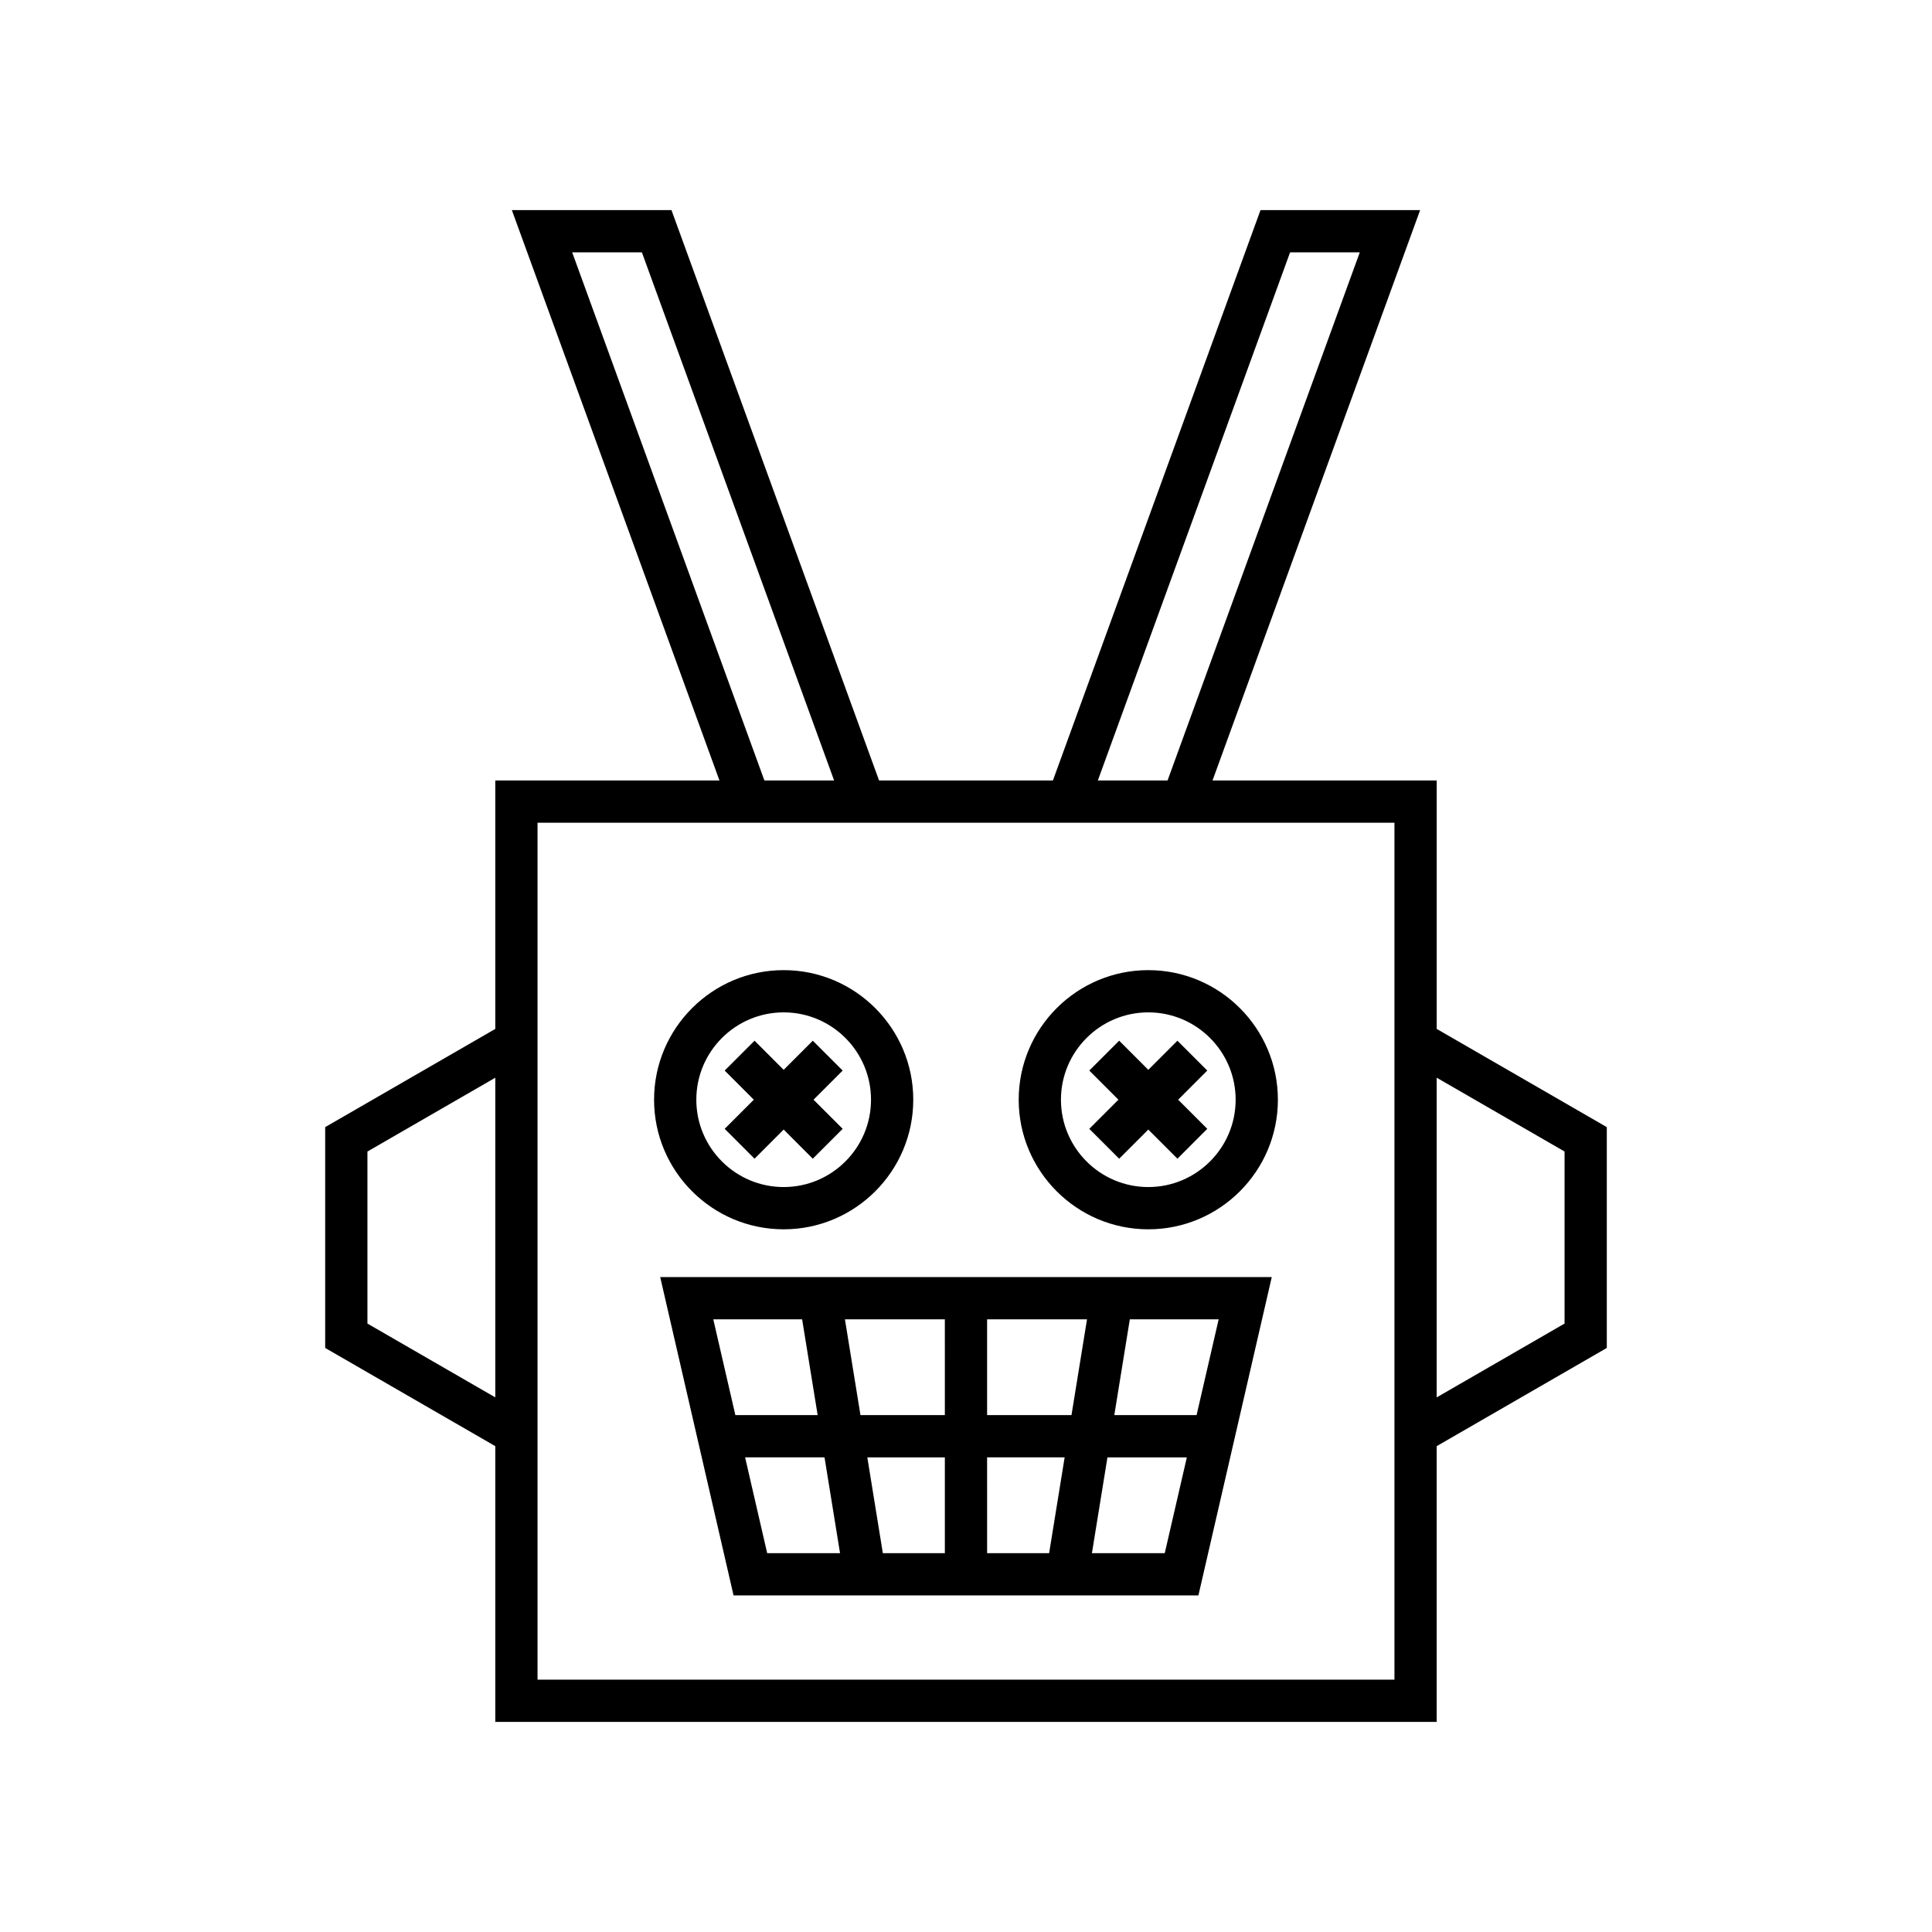
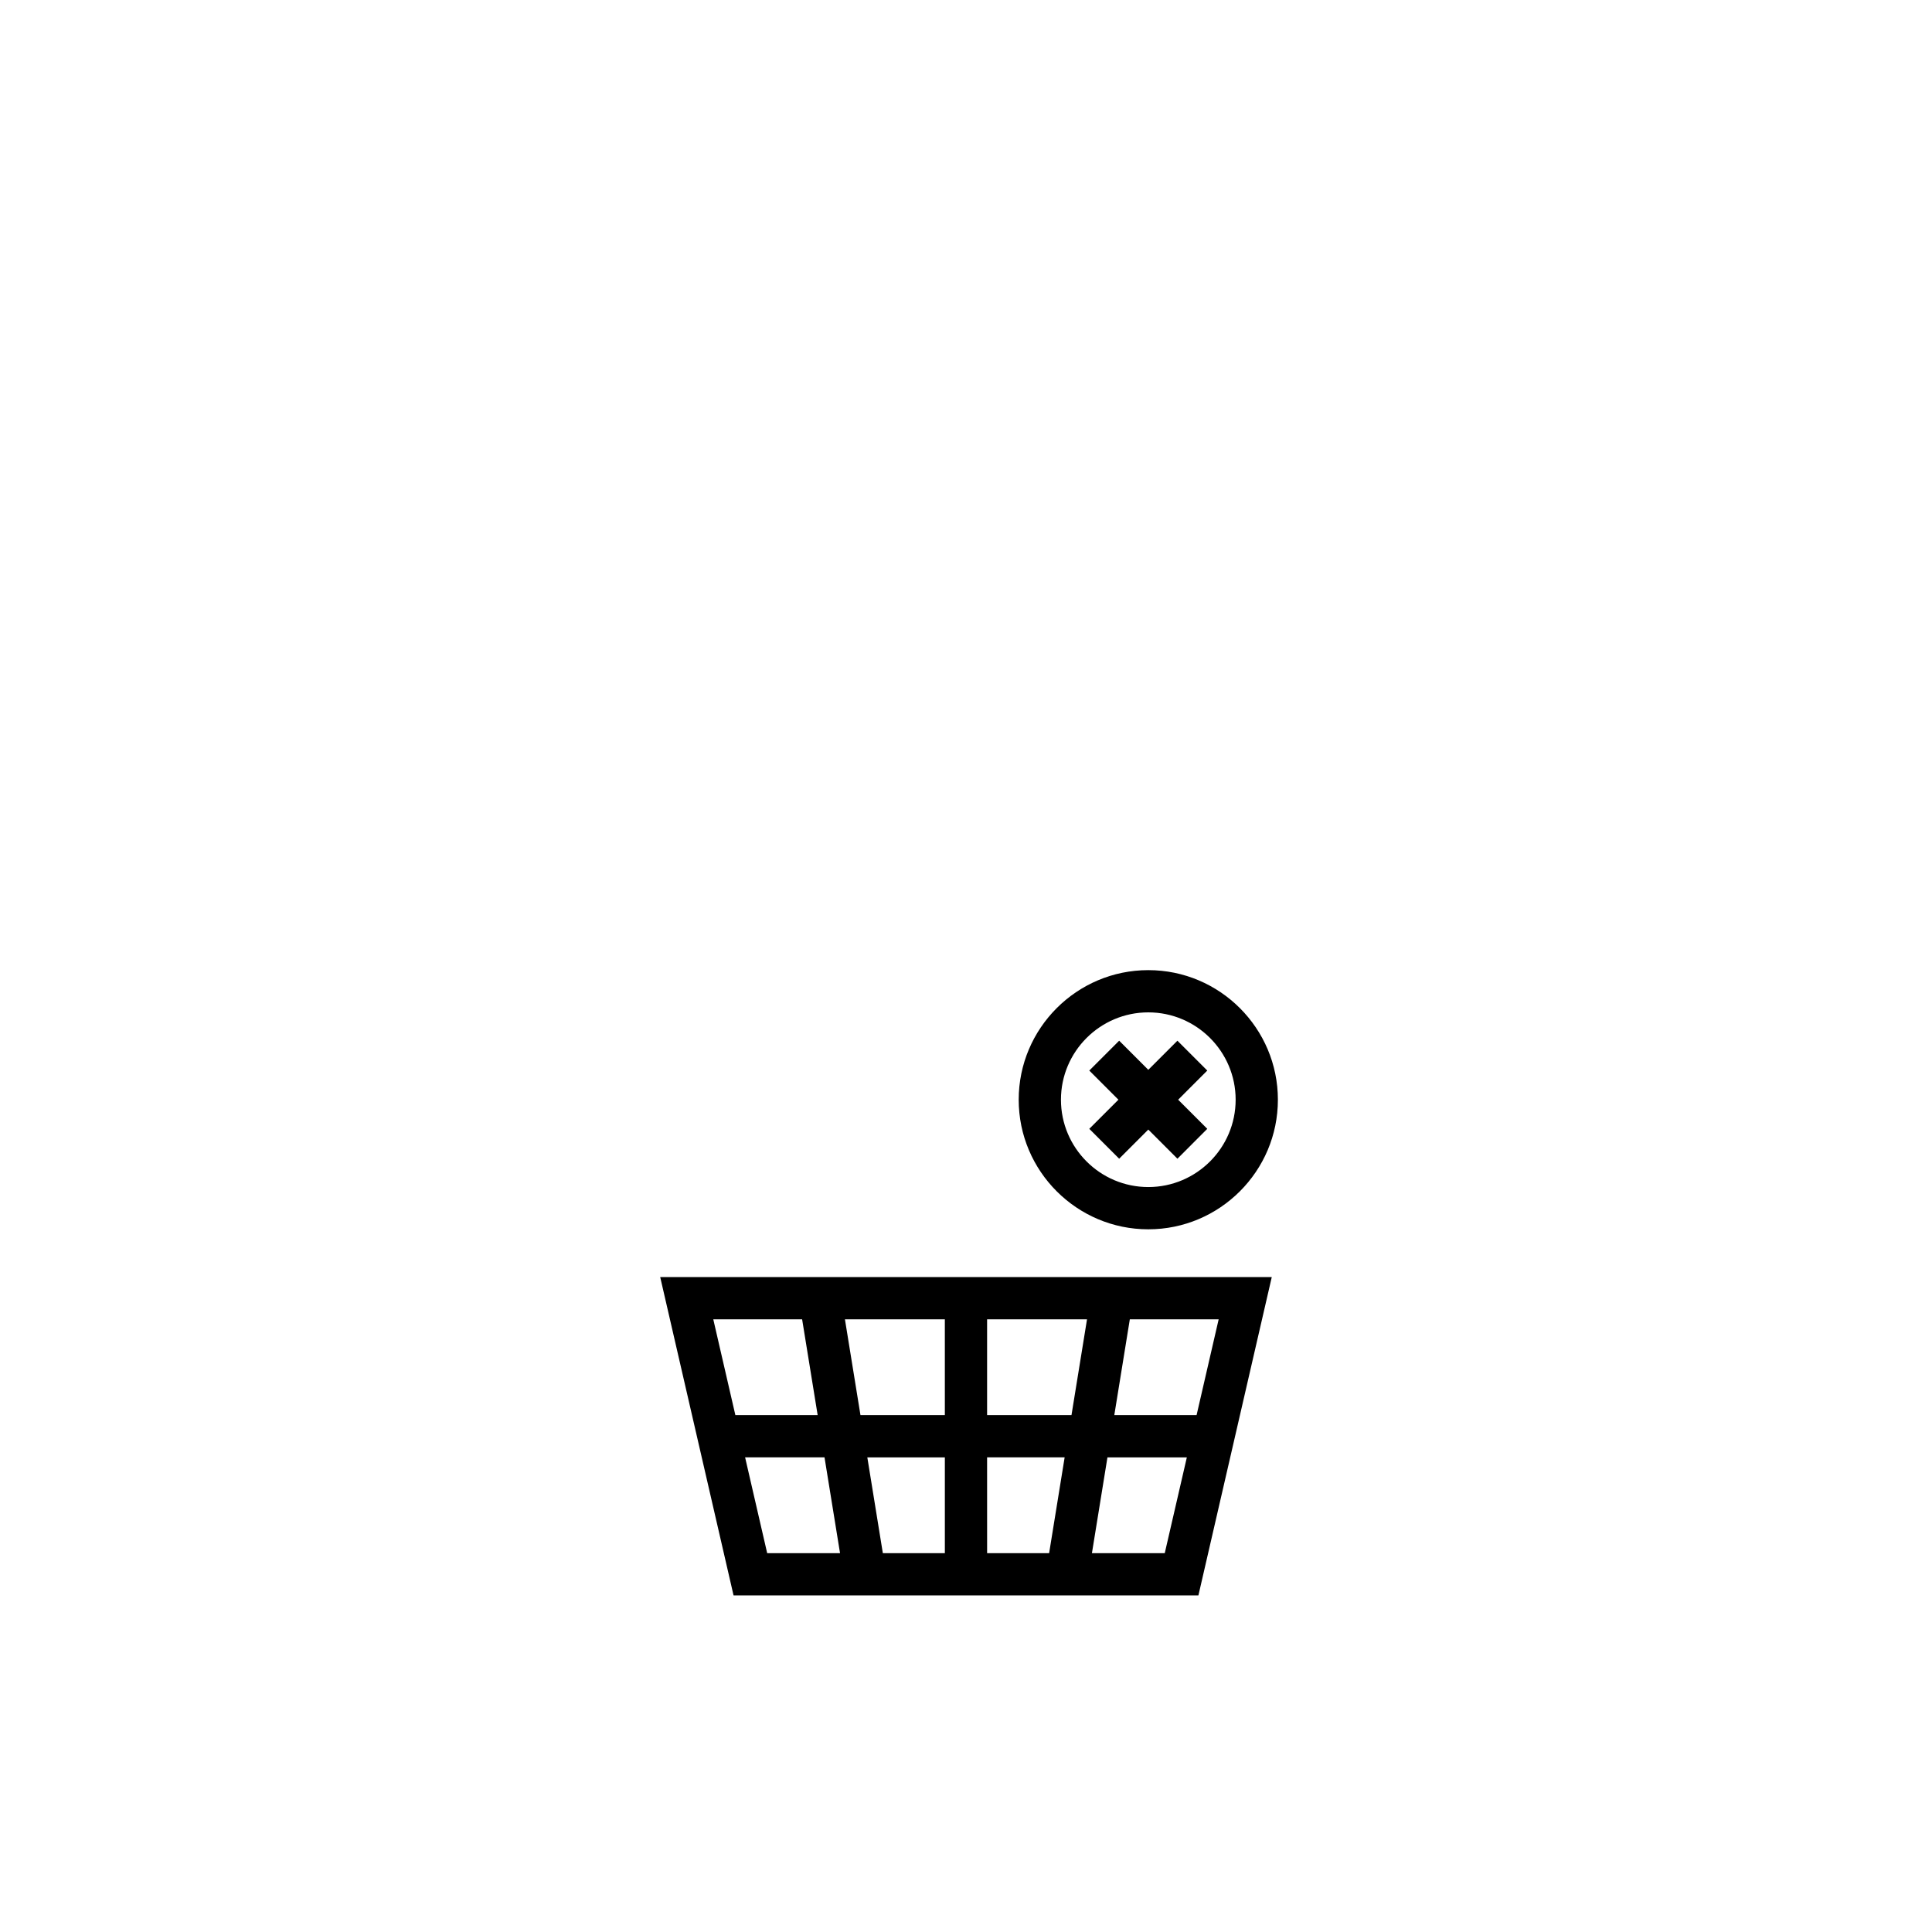
<svg xmlns="http://www.w3.org/2000/svg" fill="#000000" width="800px" height="800px" version="1.1" viewBox="144 144 512 512">
  <g>
-     <path d="m569.82 442.7-45.082-26.027v-65.84h-59.406l55.016-151.15h-42.301l-55.016 151.15h-46.07l-55.012-151.15h-42.301l55.016 151.15h-59.406v65.84l-45.082 26.027v58.52l45.082 26.027v73.07h249.48v-73.07l45.082-26.027zm-83.934-231.82h18.469l-50.938 139.95h-18.477zm-190.25 0h18.473l50.941 139.95h-18.477zm-54.262 283.88v-45.594l33.887-19.562-0.004 84.715zm272.17 94.363h-227.09v-227.09h227.09zm45.082-94.363-33.887 19.562v-84.719l33.887 19.562z" />
-     <path d="m351.68 469.78c18.938 0 34.344-15.406 34.344-34.344s-15.406-34.34-34.344-34.34-34.344 15.406-34.344 34.34 15.41 34.344 34.344 34.344zm0-57.492c12.766 0 23.148 10.383 23.148 23.145 0 12.766-10.383 23.148-23.148 23.148s-23.148-10.383-23.148-23.148c0-12.762 10.387-23.145 23.148-23.145z" />
-     <path d="m343.96 451.07 7.719-7.723 7.719 7.723 7.918-7.918-7.719-7.719 7.719-7.723-7.918-7.914-7.719 7.719-7.719-7.719-7.914 7.914 7.719 7.723-7.719 7.719z" />
    <path d="m448.31 469.78c18.938 0 34.344-15.406 34.344-34.344s-15.406-34.34-34.344-34.34-34.344 15.406-34.344 34.34 15.406 34.344 34.344 34.344zm0-57.492c12.766 0 23.148 10.383 23.148 23.145 0 12.766-10.383 23.148-23.148 23.148s-23.148-10.383-23.148-23.148c0-12.762 10.383-23.145 23.148-23.145z" />
    <path d="m440.59 451.07 7.719-7.723 7.719 7.723 7.914-7.918-7.719-7.719 7.719-7.723-7.914-7.914-7.719 7.719-7.719-7.719-7.918 7.914 7.719 7.723-7.719 7.719z" />
    <path d="m338.4 566.8h123.19l19.441-84.359h-162.07zm67.191-36.582h20.551l-4.113 25.383h-16.434zm-11.195 25.387h-16.434l-4.113-25.383h20.547zm11.195-36.582v-25.387h26.48l-4.117 25.387zm-11.195 0h-22.363l-4.117-25.387h26.477zm-33.707 0h-21.809l-5.852-25.387h23.543zm-19.227 11.195h21.043l4.113 25.383-19.305 0.004zm91.91 25.387 4.113-25.383h21.039l-5.852 25.383zm27.734-36.582h-21.805l4.113-25.387h23.543z" />
  </g>
</svg>